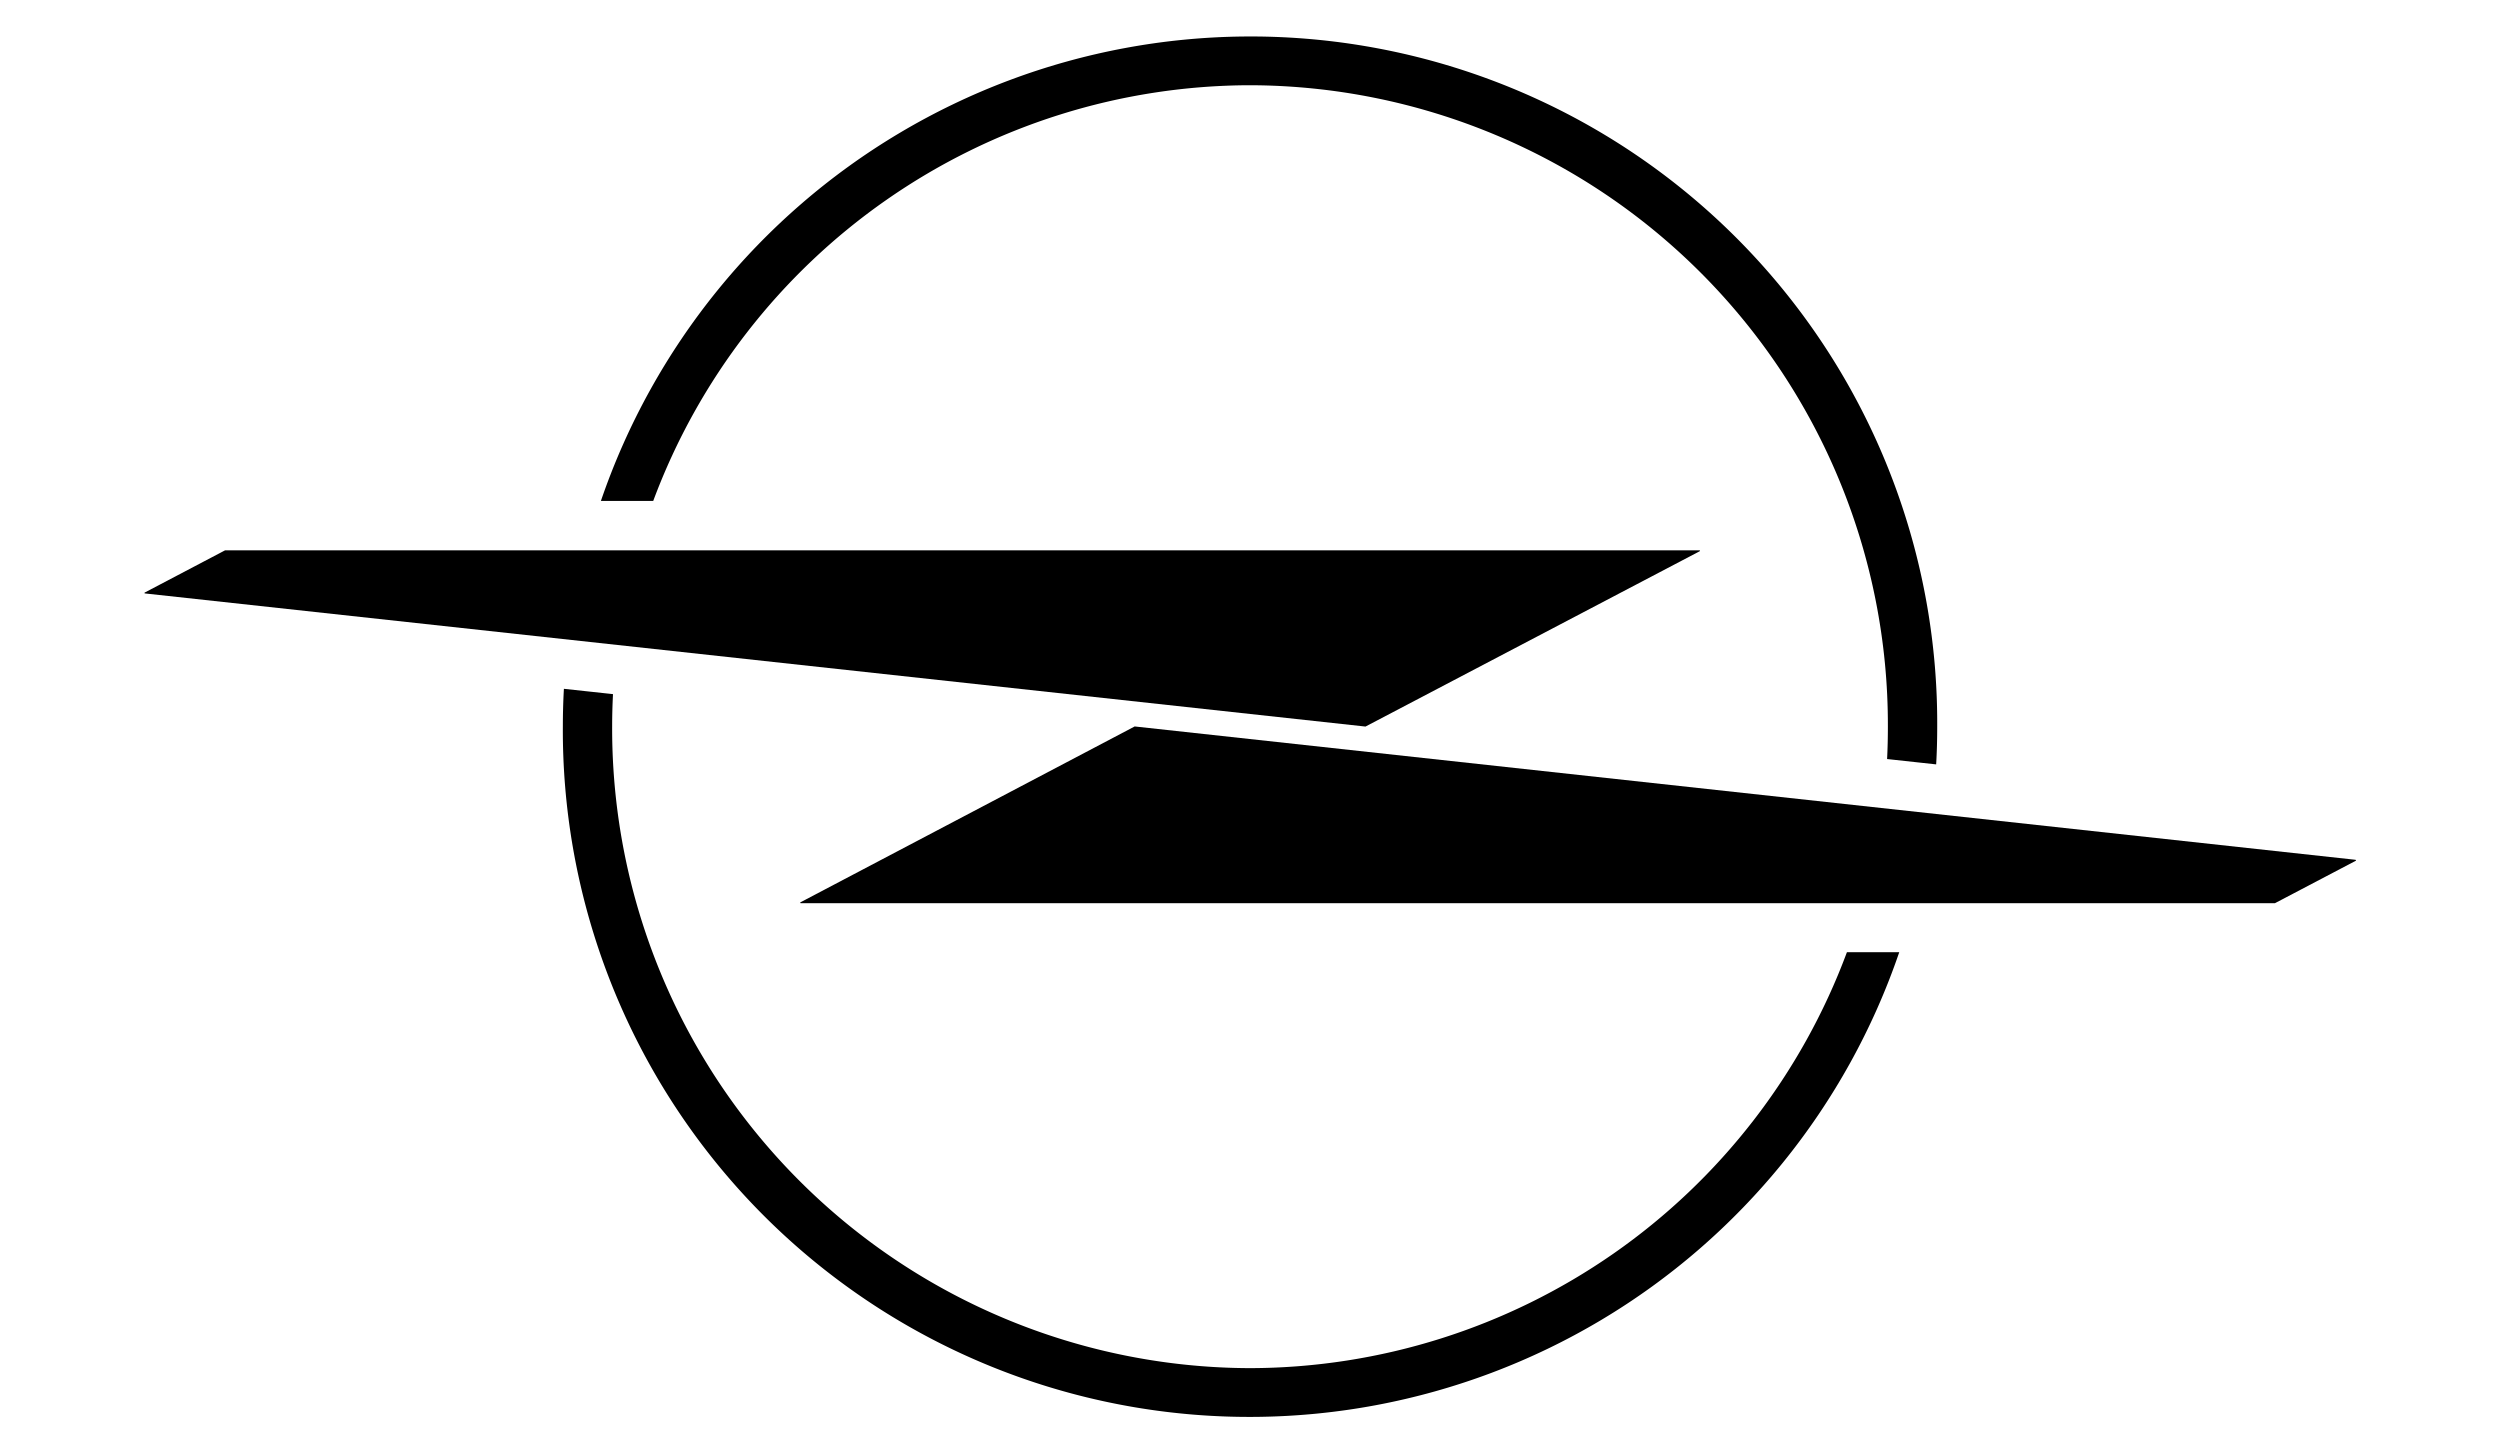
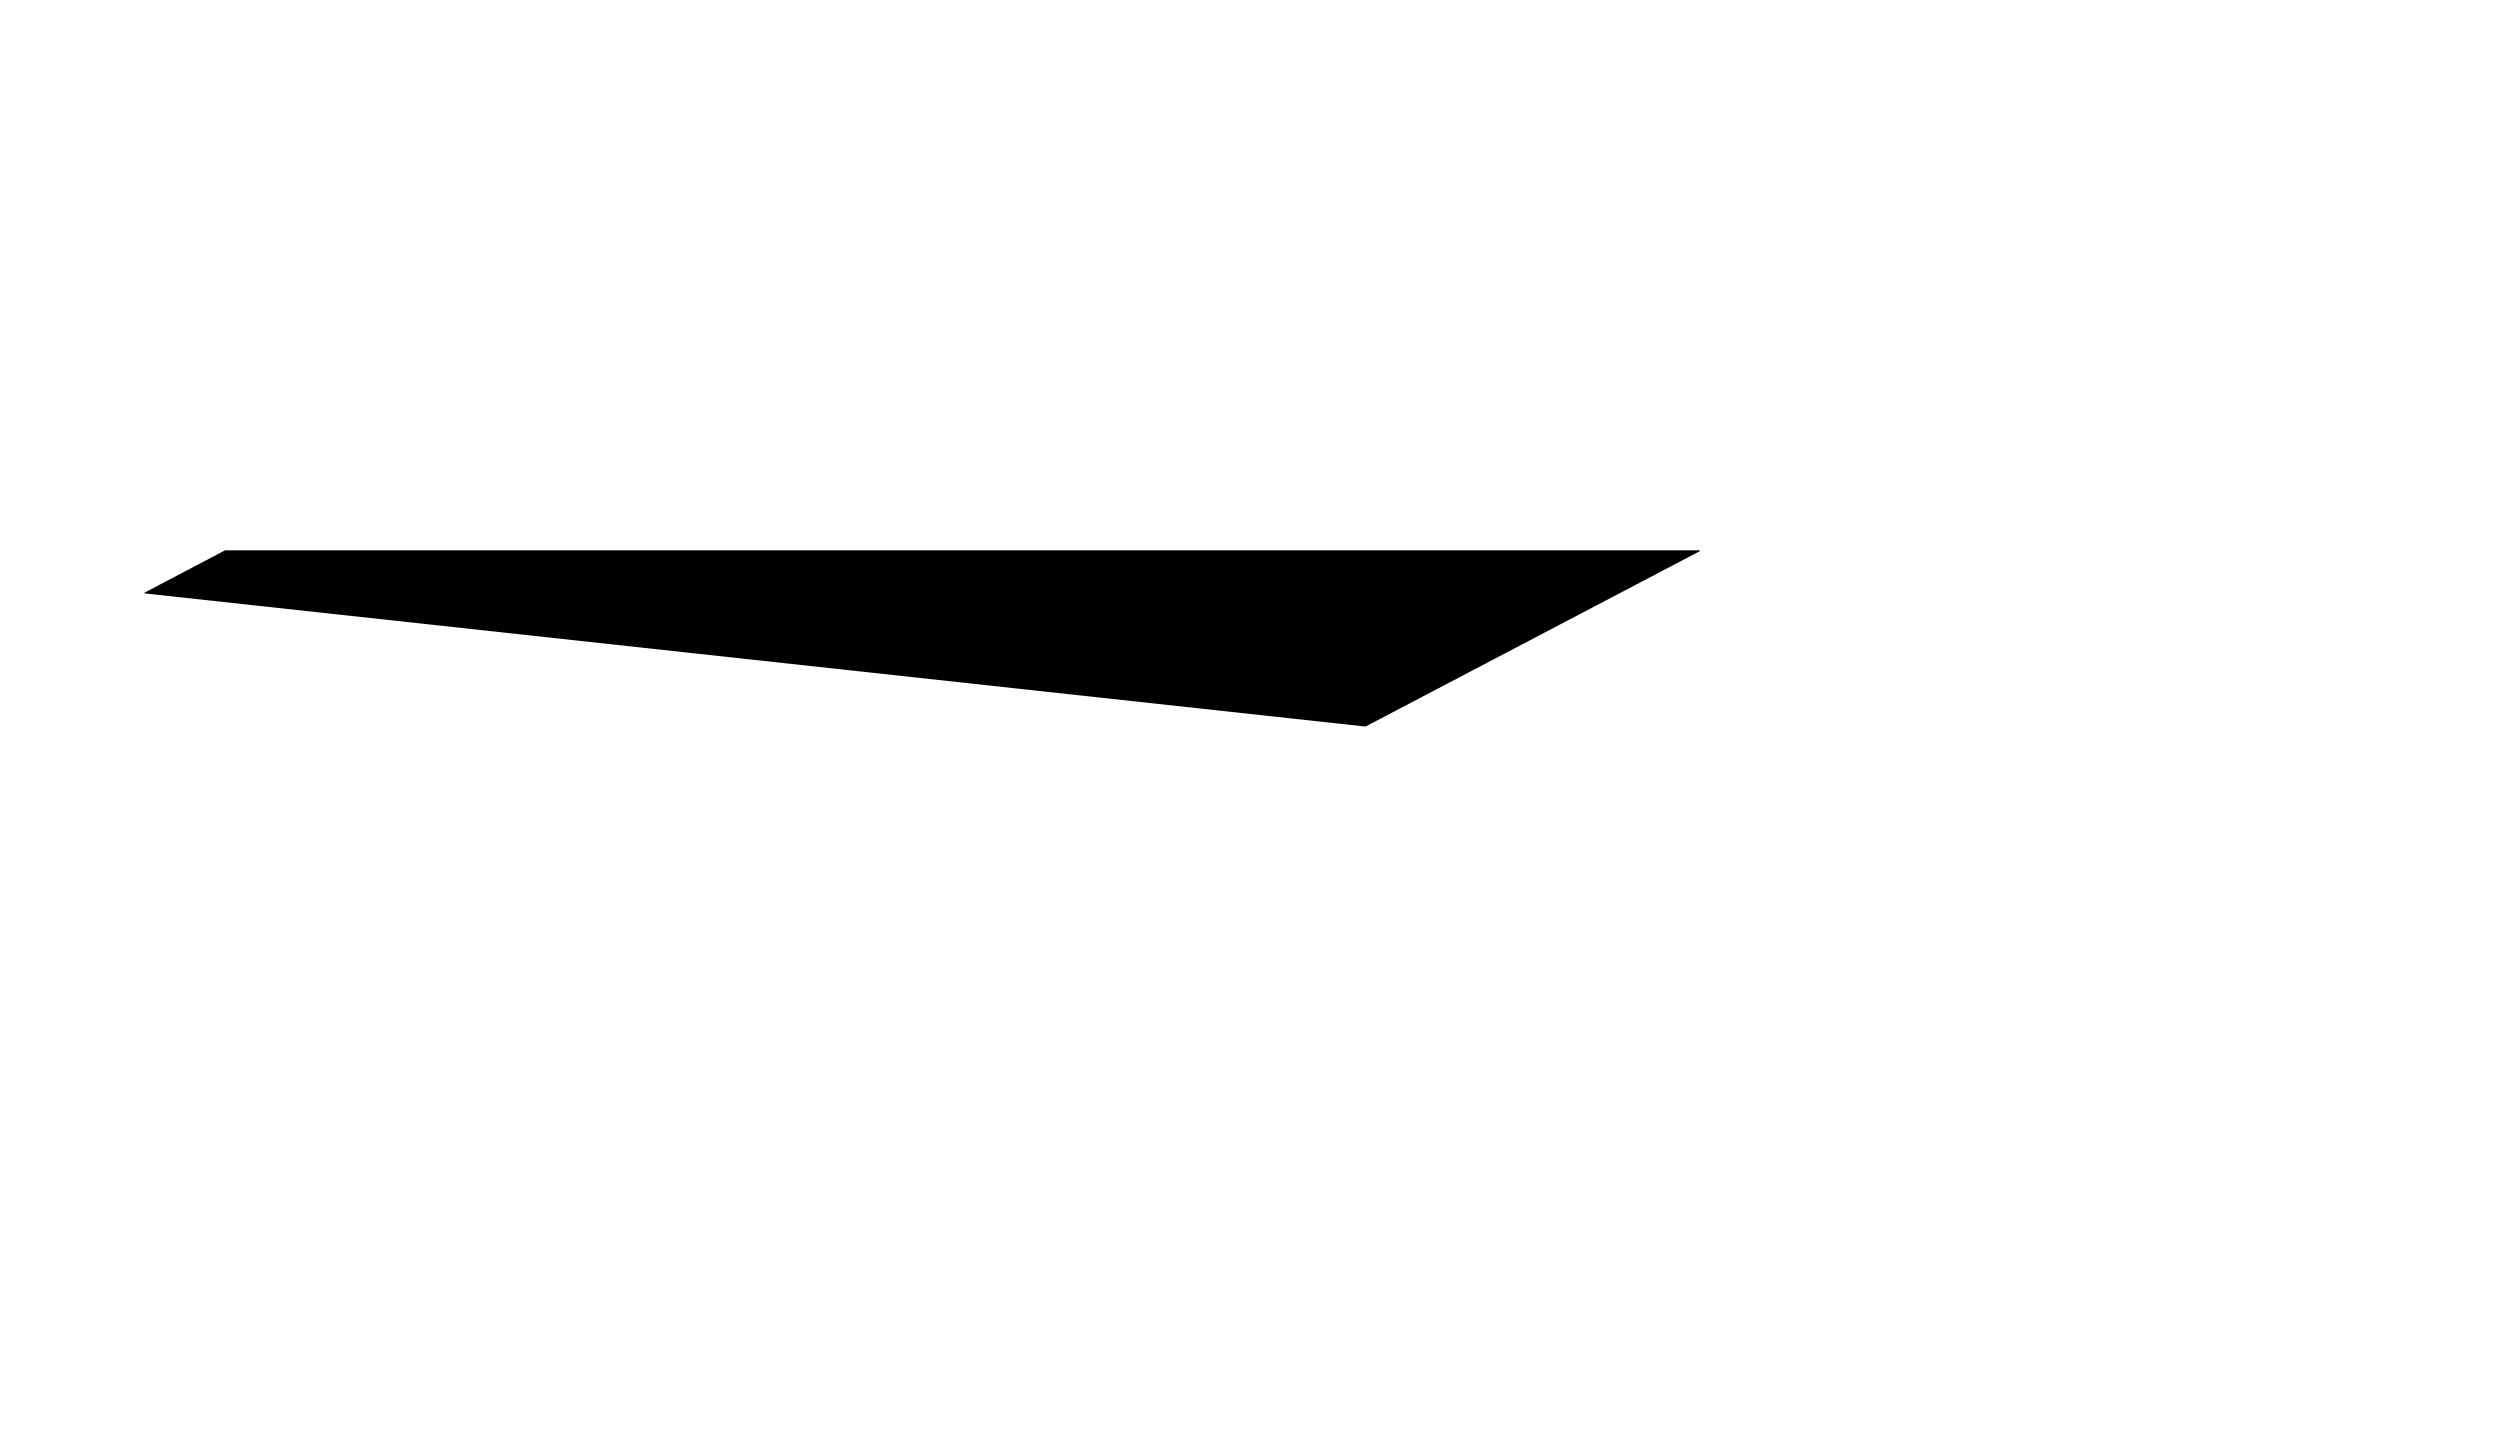
<svg xmlns="http://www.w3.org/2000/svg" width="86" height="50" viewBox="0 0 86 50">
  <g transform="translate(-5393 625)">
    <rect width="86" height="50" transform="translate(5393 -625)" fill="none" />
    <g transform="translate(5397.971 -623.751)">
-       <path d="M190.806,144.475l-41.982-4.585h-.01l-11.491,6.046a.017.017,0,0,0,0,.032h50.72l2.762-1.45a.022.022,0,0,0,.022-.02.02.02,0,0,0-.005-.015.02.02,0,0,0-.015-.007Z" transform="translate(-114.754 -116.148)" />
-       <path d="M119.038,1.771a22,22,0,0,1,21.934,22.056c0,.383-.008.754-.027,1.123l1.688.184c.025-.43.036-.861.036-1.3A23.62,23.62,0,0,0,96.7,16.071h1.8a21.954,21.954,0,0,1,20.536-14.3Z" transform="translate(-81 -0.088)" />
-       <path d="M112.6,155.629a22,22,0,0,1-21.949-22.067c0-.375.01-.747.029-1.119l-1.689-.183q-.036.647-.036,1.3a23.62,23.62,0,0,0,45.972,7.761h-1.8A21.954,21.954,0,0,1,112.6,155.629Z" transform="translate(-74.564 -109.814)" />
      <path d="M45.707,110.271h.008l11.493-6.029a.017.017,0,0,0,.01-.022.015.015,0,0,0-.01-.01H6.482l-2.759,1.45a.017.017,0,0,0,0,.032Z" transform="translate(-3.712 -86.527)" />
    </g>
  </g>
</svg>